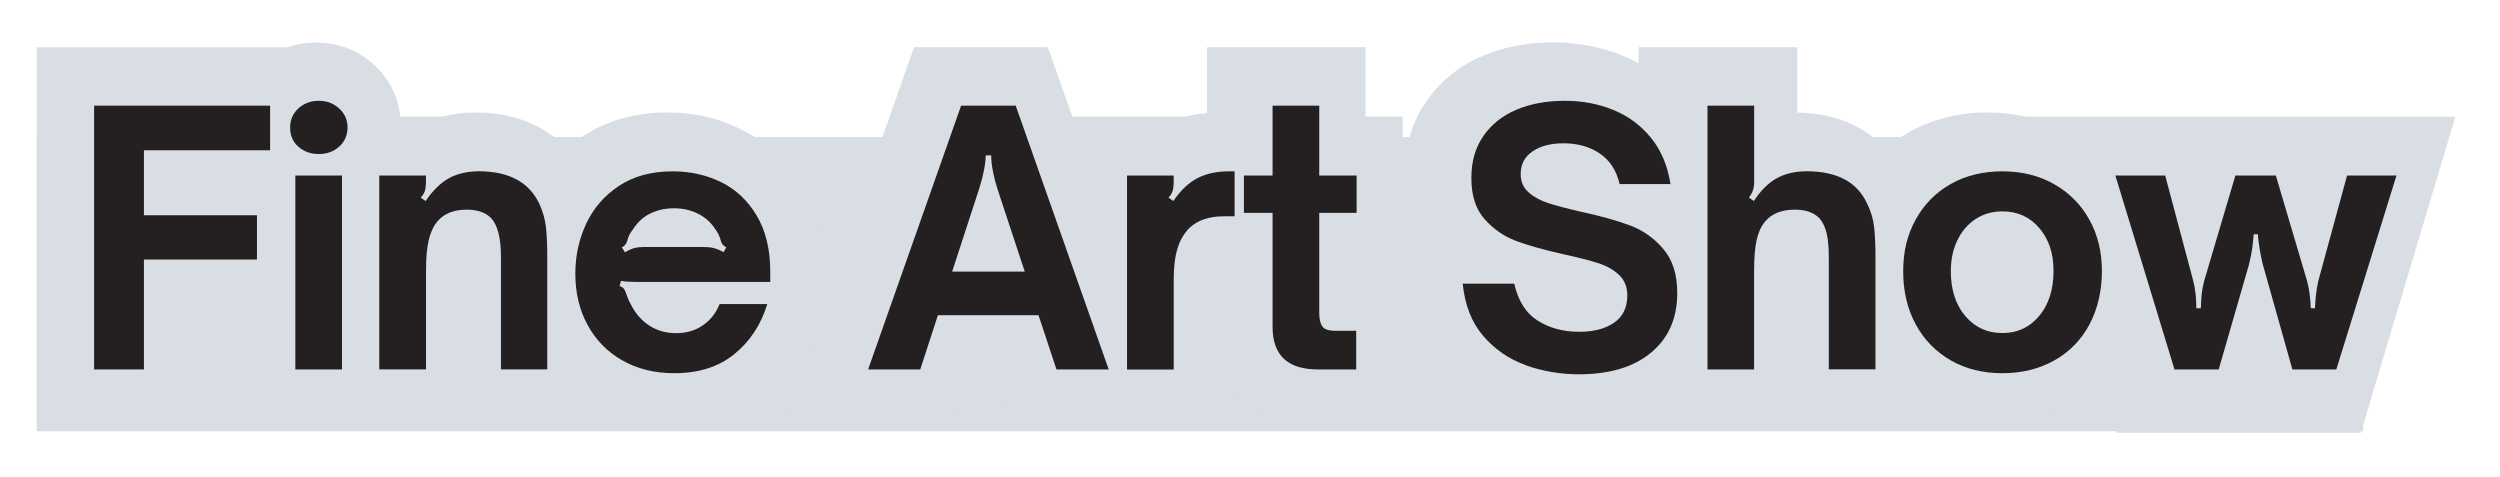
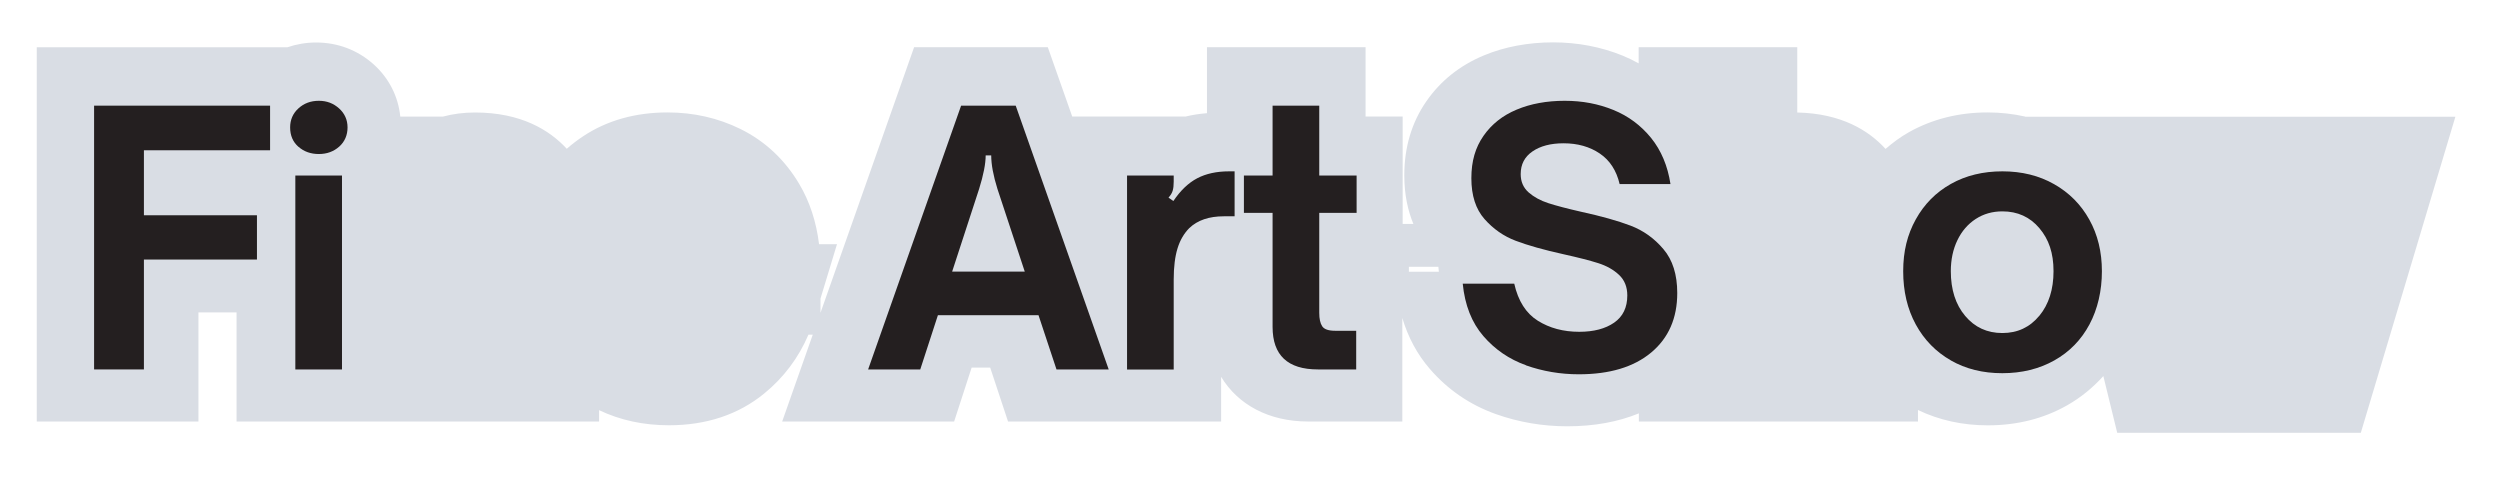
<svg xmlns="http://www.w3.org/2000/svg" width="278" height="53" viewBox="0 0 278 53" fill="none">
  <g filter="url(#filter0_d_1063_2257)">
-     <path d="M262.789 11.234H4.087V43.952H262.789V11.234Z" fill="#D9DDE4" />
    <path d="M225.186 8.959C223.855 8.662 222.47 8.502 221.024 8.502C217.813 8.502 214.876 9.241 212.281 10.694C211.33 11.226 210.478 11.866 209.672 12.558C207.807 10.511 204.764 8.617 199.856 8.51V1.251H182.219V3.047C181.648 2.727 181.055 2.438 180.438 2.187C178.041 1.213 175.439 0.711 172.7 0.711C169.961 0.711 167.298 1.198 164.985 2.172C162.321 3.283 160.176 5.002 158.608 7.27C156.98 9.613 156.158 12.383 156.158 15.51C156.158 17.694 156.577 19.474 157.17 20.905H155.976V8.959H151.852V1.251H134.214V8.586C133.4 8.655 132.601 8.769 131.84 8.959H119.232L116.516 1.251H101.648L91.239 30.781V29.199L93.073 23.157H91.079C90.775 20.662 90.037 18.409 88.873 16.454C87.26 13.737 85.053 11.683 82.337 10.344C79.849 9.119 77.125 8.502 74.233 8.502C70.657 8.502 67.499 9.393 64.859 11.143C64.205 11.576 63.596 12.041 63.025 12.543C61.093 10.45 57.927 8.51 52.822 8.51C51.574 8.51 50.379 8.662 49.246 8.967H44.513C44.285 6.73 43.258 4.69 41.545 3.153C39.765 1.563 37.558 0.726 35.146 0.726C34.028 0.726 32.955 0.916 31.951 1.259H4.087V42.872H22.067V30.736H26.305V42.872H66.617V41.609C68.953 42.727 71.563 43.29 74.385 43.29C78.547 43.29 82.109 42.103 84.969 39.767C87.138 38.002 88.789 35.803 89.9 33.216H90.379L86.978 42.872H106.099L108.047 36.876H110.109L112.095 42.872H135.789V37.903C137.661 41 141.093 42.872 145.46 42.872H155.938V31.36C156.577 33.505 157.596 35.407 158.996 37.021C160.99 39.334 163.463 41.023 166.347 42.05C168.873 42.948 171.543 43.404 174.283 43.404C177.265 43.404 179.921 42.917 182.242 41.966V42.872H213.278V41.593C215.622 42.72 218.232 43.298 221.047 43.298C224.288 43.298 227.256 42.552 229.858 41.076C231.403 40.201 232.734 39.098 233.891 37.819L235.435 44.127H262.523L273.038 8.982H225.217L225.186 8.959ZM156.668 25.668H159.947L160.001 26.216H156.668V25.668Z" fill="#D9DDE4" />
    <path d="M16.003 37.081H10.463V7.749H30.033V12.71H16.003V19.938H28.573V24.861H16.003V37.088V37.081Z" fill="#241F20" />
    <path d="M33.183 12.322C32.567 11.781 32.263 11.066 32.263 10.168C32.263 9.324 32.567 8.616 33.183 8.053C33.8 7.49 34.553 7.208 35.451 7.208C36.349 7.208 37.072 7.49 37.703 8.053C38.327 8.616 38.647 9.324 38.647 10.168C38.647 11.013 38.342 11.751 37.726 12.299C37.11 12.847 36.356 13.128 35.458 13.128C34.561 13.128 33.807 12.862 33.191 12.322H33.183ZM38.03 37.081H32.841V15.517H38.03V37.081Z" fill="#241F20" />
-     <path d="M42.177 37.081V15.518H47.367V16.21C47.367 16.621 47.328 16.956 47.252 17.207C47.176 17.465 47.024 17.717 46.788 17.975L47.328 18.356C48.15 17.154 49.025 16.301 49.961 15.799C50.897 15.297 51.993 15.046 53.248 15.046C56.581 15.046 58.825 16.248 59.974 18.66C60.355 19.505 60.606 20.364 60.705 21.232C60.804 22.107 60.857 23.241 60.857 24.656V37.074H55.706V24.58C55.706 22.503 55.348 21.072 54.633 20.273C54.017 19.634 53.111 19.314 51.901 19.314C50.463 19.314 49.375 19.748 48.637 20.623C48.203 21.133 47.884 21.825 47.678 22.678C47.473 23.537 47.374 24.671 47.374 26.079V37.074H42.185L42.177 37.081Z" fill="#241F20" />
-     <path d="M69.204 36.077C67.537 35.126 66.252 33.817 65.339 32.135C64.425 30.454 63.977 28.551 63.977 26.428C63.977 24.458 64.38 22.601 65.186 20.874C65.993 19.147 67.21 17.739 68.839 16.666C70.467 15.586 72.46 15.053 74.819 15.053C76.767 15.053 78.563 15.457 80.199 16.263C81.842 17.07 83.159 18.31 84.155 19.991C85.152 21.673 85.654 23.75 85.654 26.238V27.349H70.703C70.01 27.349 69.463 27.311 69.052 27.235L68.9 27.813C69.105 27.867 69.265 27.965 69.379 28.118C69.493 28.27 69.592 28.491 69.668 28.772C69.874 29.312 70.041 29.685 70.17 29.891C70.68 30.887 71.365 31.663 72.225 32.219C73.084 32.767 74.066 33.048 75.169 33.048C76.349 33.048 77.361 32.744 78.205 32.143C79.05 31.542 79.651 30.766 80.016 29.814H85.32C84.627 32.097 83.41 33.946 81.667 35.369C79.925 36.792 77.695 37.499 74.979 37.499C72.803 37.499 70.878 37.028 69.212 36.077H69.204ZM69.508 24.047C69.889 23.819 70.239 23.666 70.543 23.583C70.847 23.507 71.197 23.469 71.578 23.469H78.266C78.677 23.469 79.042 23.507 79.362 23.583C79.681 23.659 80.046 23.811 80.457 24.047L80.762 23.507C80.579 23.408 80.457 23.309 80.381 23.218C80.305 23.126 80.244 23.035 80.206 22.928C80.168 22.822 80.145 22.761 80.145 22.738C80.039 22.305 79.841 21.878 79.529 21.468C79.042 20.722 78.403 20.151 77.604 19.756C76.813 19.36 75.922 19.162 74.949 19.162C73.975 19.162 73.1 19.352 72.316 19.74C71.532 20.121 70.901 20.699 70.414 21.468C70.079 21.878 69.866 22.297 69.759 22.738C69.759 22.761 69.737 22.837 69.683 22.951C69.63 23.065 69.569 23.172 69.493 23.256C69.417 23.347 69.303 23.431 69.143 23.507L69.493 24.047H69.508Z" fill="#241F20" />
    <path d="M102.341 37.081H96.535L106.875 7.749H112.947L123.288 37.081H117.482L115.481 31.047H104.296L102.333 37.081H102.341ZM105.879 26.2H113.952L110.916 17.009C110.452 15.525 110.223 14.277 110.223 13.28H109.607C109.607 14.201 109.364 15.449 108.877 17.009L105.879 26.2Z" fill="#241F20" />
    <path d="M125.327 37.081V15.517H130.516V16.21C130.516 16.621 130.478 16.955 130.402 17.206C130.326 17.465 130.174 17.716 129.938 17.975L130.478 18.355C131.27 17.176 132.16 16.331 133.134 15.822C134.108 15.312 135.287 15.053 136.672 15.053H137.288V20.052H136.094C134.45 20.052 133.172 20.486 132.251 21.361C131.665 21.954 131.224 22.7 130.943 23.613C130.661 24.526 130.516 25.683 130.516 27.09V37.089H125.327V37.081Z" fill="#241F20" />
-     <path d="M146.548 37.081C143.193 37.081 141.511 35.506 141.511 32.356V19.672H138.323V15.517H141.511V7.749H146.701V15.517H150.855V19.672H146.701V30.781C146.701 31.45 146.807 31.945 147.028 32.28C147.248 32.614 147.728 32.782 148.466 32.782H150.809V37.088H146.541L146.548 37.081Z" fill="#241F20" />
+     <path d="M146.548 37.081C143.193 37.081 141.511 35.506 141.511 32.356V19.672H138.323V15.517H141.511V7.749H146.701V15.517H150.855V19.672H146.701V30.781C146.701 31.45 146.807 31.945 147.028 32.28C147.248 32.614 147.728 32.782 148.466 32.782H150.809V37.088L146.548 37.081Z" fill="#241F20" />
    <path d="M169.694 36.617C167.823 35.947 166.24 34.867 164.947 33.368C163.653 31.869 162.892 29.929 162.656 27.547H168.386C168.819 29.472 169.694 30.842 171.003 31.663C172.312 32.485 173.849 32.896 175.614 32.896C177.227 32.896 178.521 32.554 179.495 31.877C180.469 31.199 180.956 30.195 180.956 28.856C180.956 27.905 180.651 27.144 180.035 26.566C179.419 25.987 178.643 25.553 177.707 25.257C176.771 24.96 175.492 24.633 173.879 24.275C171.673 23.788 169.9 23.286 168.553 22.776C167.206 22.267 166.05 21.46 165.076 20.357C164.102 19.253 163.615 17.739 163.615 15.822C163.615 13.904 164.064 12.405 164.962 11.112C165.86 9.818 167.085 8.844 168.652 8.19C170.212 7.536 172 7.208 173.994 7.208C175.987 7.208 177.745 7.551 179.411 8.228C181.077 8.905 182.47 9.948 183.604 11.34C184.73 12.74 185.445 14.445 185.757 16.468H180.103C179.746 14.954 179.008 13.821 177.889 13.067C176.778 12.314 175.432 11.934 173.872 11.934C172.434 11.934 171.285 12.238 170.41 12.839C169.535 13.44 169.101 14.277 169.101 15.358C169.101 16.202 169.398 16.879 169.984 17.397C170.57 17.907 171.3 18.31 172.175 18.591C173.042 18.873 174.26 19.192 175.827 19.55C178.057 20.037 179.883 20.547 181.306 21.087C182.729 21.627 183.954 22.495 184.973 23.705C186 24.907 186.51 26.535 186.51 28.59C186.51 31.382 185.544 33.589 183.611 35.202C181.678 36.815 178.993 37.621 175.561 37.621C173.514 37.621 171.551 37.286 169.679 36.624L169.694 36.617Z" fill="#241F20" />
-     <path d="M189.874 37.081V7.749H195.063V16.21C195.063 16.59 195.017 16.917 194.926 17.168C194.835 17.427 194.69 17.693 194.485 17.975L195.025 18.355C195.816 17.153 196.684 16.301 197.619 15.799C198.555 15.297 199.651 15.046 200.906 15.046C204.292 15.046 206.529 16.248 207.633 18.66C208.044 19.504 208.302 20.364 208.401 21.232C208.5 22.107 208.553 23.24 208.553 24.655V37.073H203.364V24.579C203.364 23.476 203.28 22.586 203.113 21.909C202.946 21.232 202.687 20.684 202.322 20.273C201.705 19.634 200.8 19.314 199.59 19.314C198.129 19.314 197.026 19.748 196.288 20.623C195.854 21.133 195.535 21.817 195.344 22.662C195.154 23.507 195.055 24.648 195.055 26.086V37.081H189.866H189.874Z" fill="#241F20" />
    <path d="M216.938 36.077C215.272 35.126 213.971 33.794 213.035 32.082C212.099 30.362 211.635 28.392 211.635 26.162C211.635 23.933 212.099 22.084 213.035 20.395C213.971 18.706 215.272 17.389 216.938 16.453C218.605 15.517 220.514 15.053 222.668 15.053C224.821 15.053 226.738 15.525 228.412 16.476C230.094 17.427 231.395 18.736 232.331 20.418C233.267 22.099 233.731 24.009 233.731 26.162C233.731 28.316 233.267 30.362 232.346 32.082C231.425 33.801 230.124 35.133 228.443 36.077C226.761 37.02 224.836 37.499 222.66 37.499C220.484 37.499 218.597 37.028 216.931 36.077H216.938ZM226.776 31.116C227.827 29.837 228.352 28.179 228.352 26.155C228.352 24.131 227.827 22.609 226.776 21.369C225.726 20.128 224.357 19.504 222.66 19.504C221.557 19.504 220.568 19.786 219.7 20.349C218.833 20.912 218.148 21.703 217.661 22.715C217.174 23.727 216.931 24.876 216.931 26.155C216.931 28.209 217.463 29.868 218.528 31.131C219.594 32.401 220.971 33.033 222.66 33.033C224.349 33.033 225.719 32.394 226.776 31.108V31.116Z" fill="#241F20" />
-     <path d="M241.804 37.081L235.229 15.518H240.769L243.881 27.205C244.109 28.049 244.231 29.077 244.231 30.279H244.733C244.756 29.564 244.794 28.985 244.847 28.552C244.9 28.118 244.992 27.669 245.113 27.205L248.575 15.518H253.072L256.534 27.205C256.763 27.996 256.907 29.023 256.96 30.279H257.425C257.478 29.046 257.607 28.027 257.805 27.205L260.993 15.518H266.487L259.799 37.081H254.914L251.611 25.356C251.33 24.177 251.147 23.073 251.071 22.054H250.607C250.554 22.723 250.501 23.271 250.432 23.705C250.371 24.139 250.257 24.694 250.105 25.356L246.719 37.081H241.796H241.804Z" fill="#241F20" />
  </g>
  <defs>
    <filter id="filter0_d_1063_2257" x="0.087" y="0.711" width="276.951" height="51.416" filterUnits="userSpaceOnUse" color-interpolation-filters="sRGB">
      <feFlood flood-opacity="0" result="BackgroundImageFix" />
      <feColorMatrix in="SourceAlpha" type="matrix" values="0 0 0 0 0 0 0 0 0 0 0 0 0 0 0 0 0 0 127 0" result="hardAlpha" />
      <feOffset dy="4" />
      <feGaussianBlur stdDeviation="2" />
      <feComposite in2="hardAlpha" operator="out" />
      <feColorMatrix type="matrix" values="0 0 0 0 0 0 0 0 0 0 0 0 0 0 0 0 0 0 0.25 0" />
      <feBlend mode="normal" in2="BackgroundImageFix" result="effect1_dropShadow_1063_2257" />
      <feBlend mode="normal" in="SourceGraphic" in2="effect1_dropShadow_1063_2257" result="shape" />
    </filter>
  </defs>
</svg>